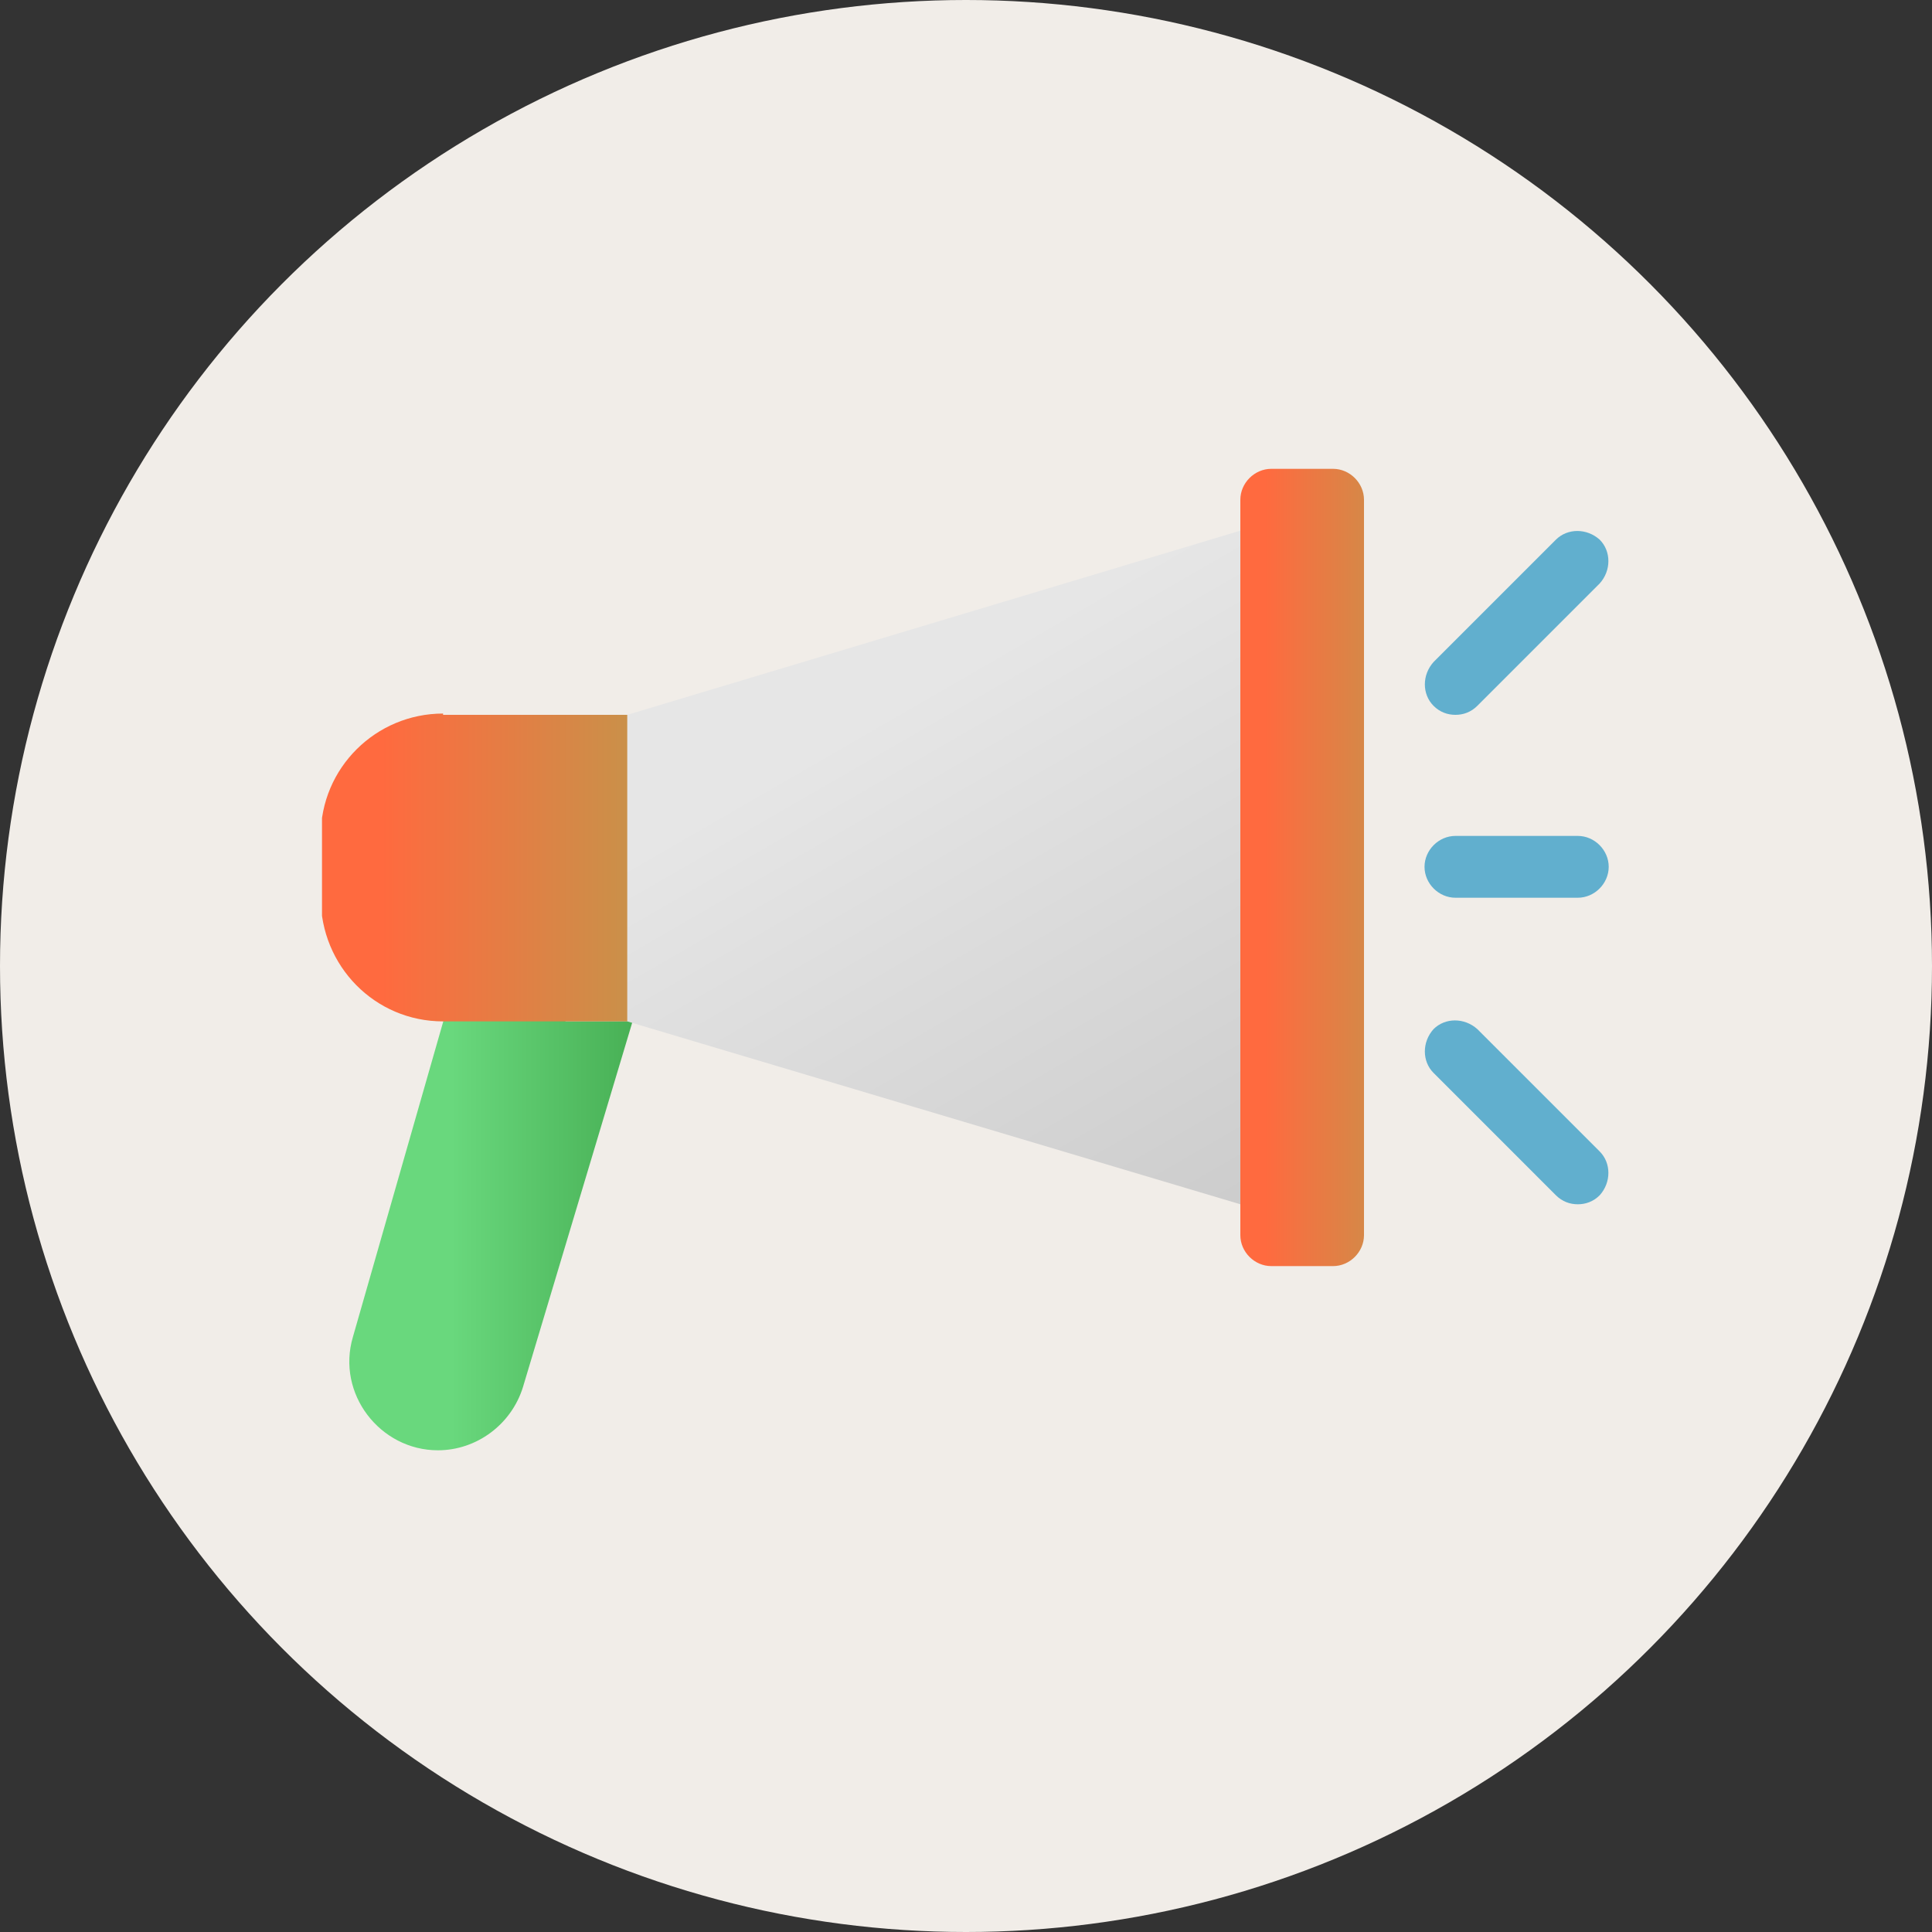
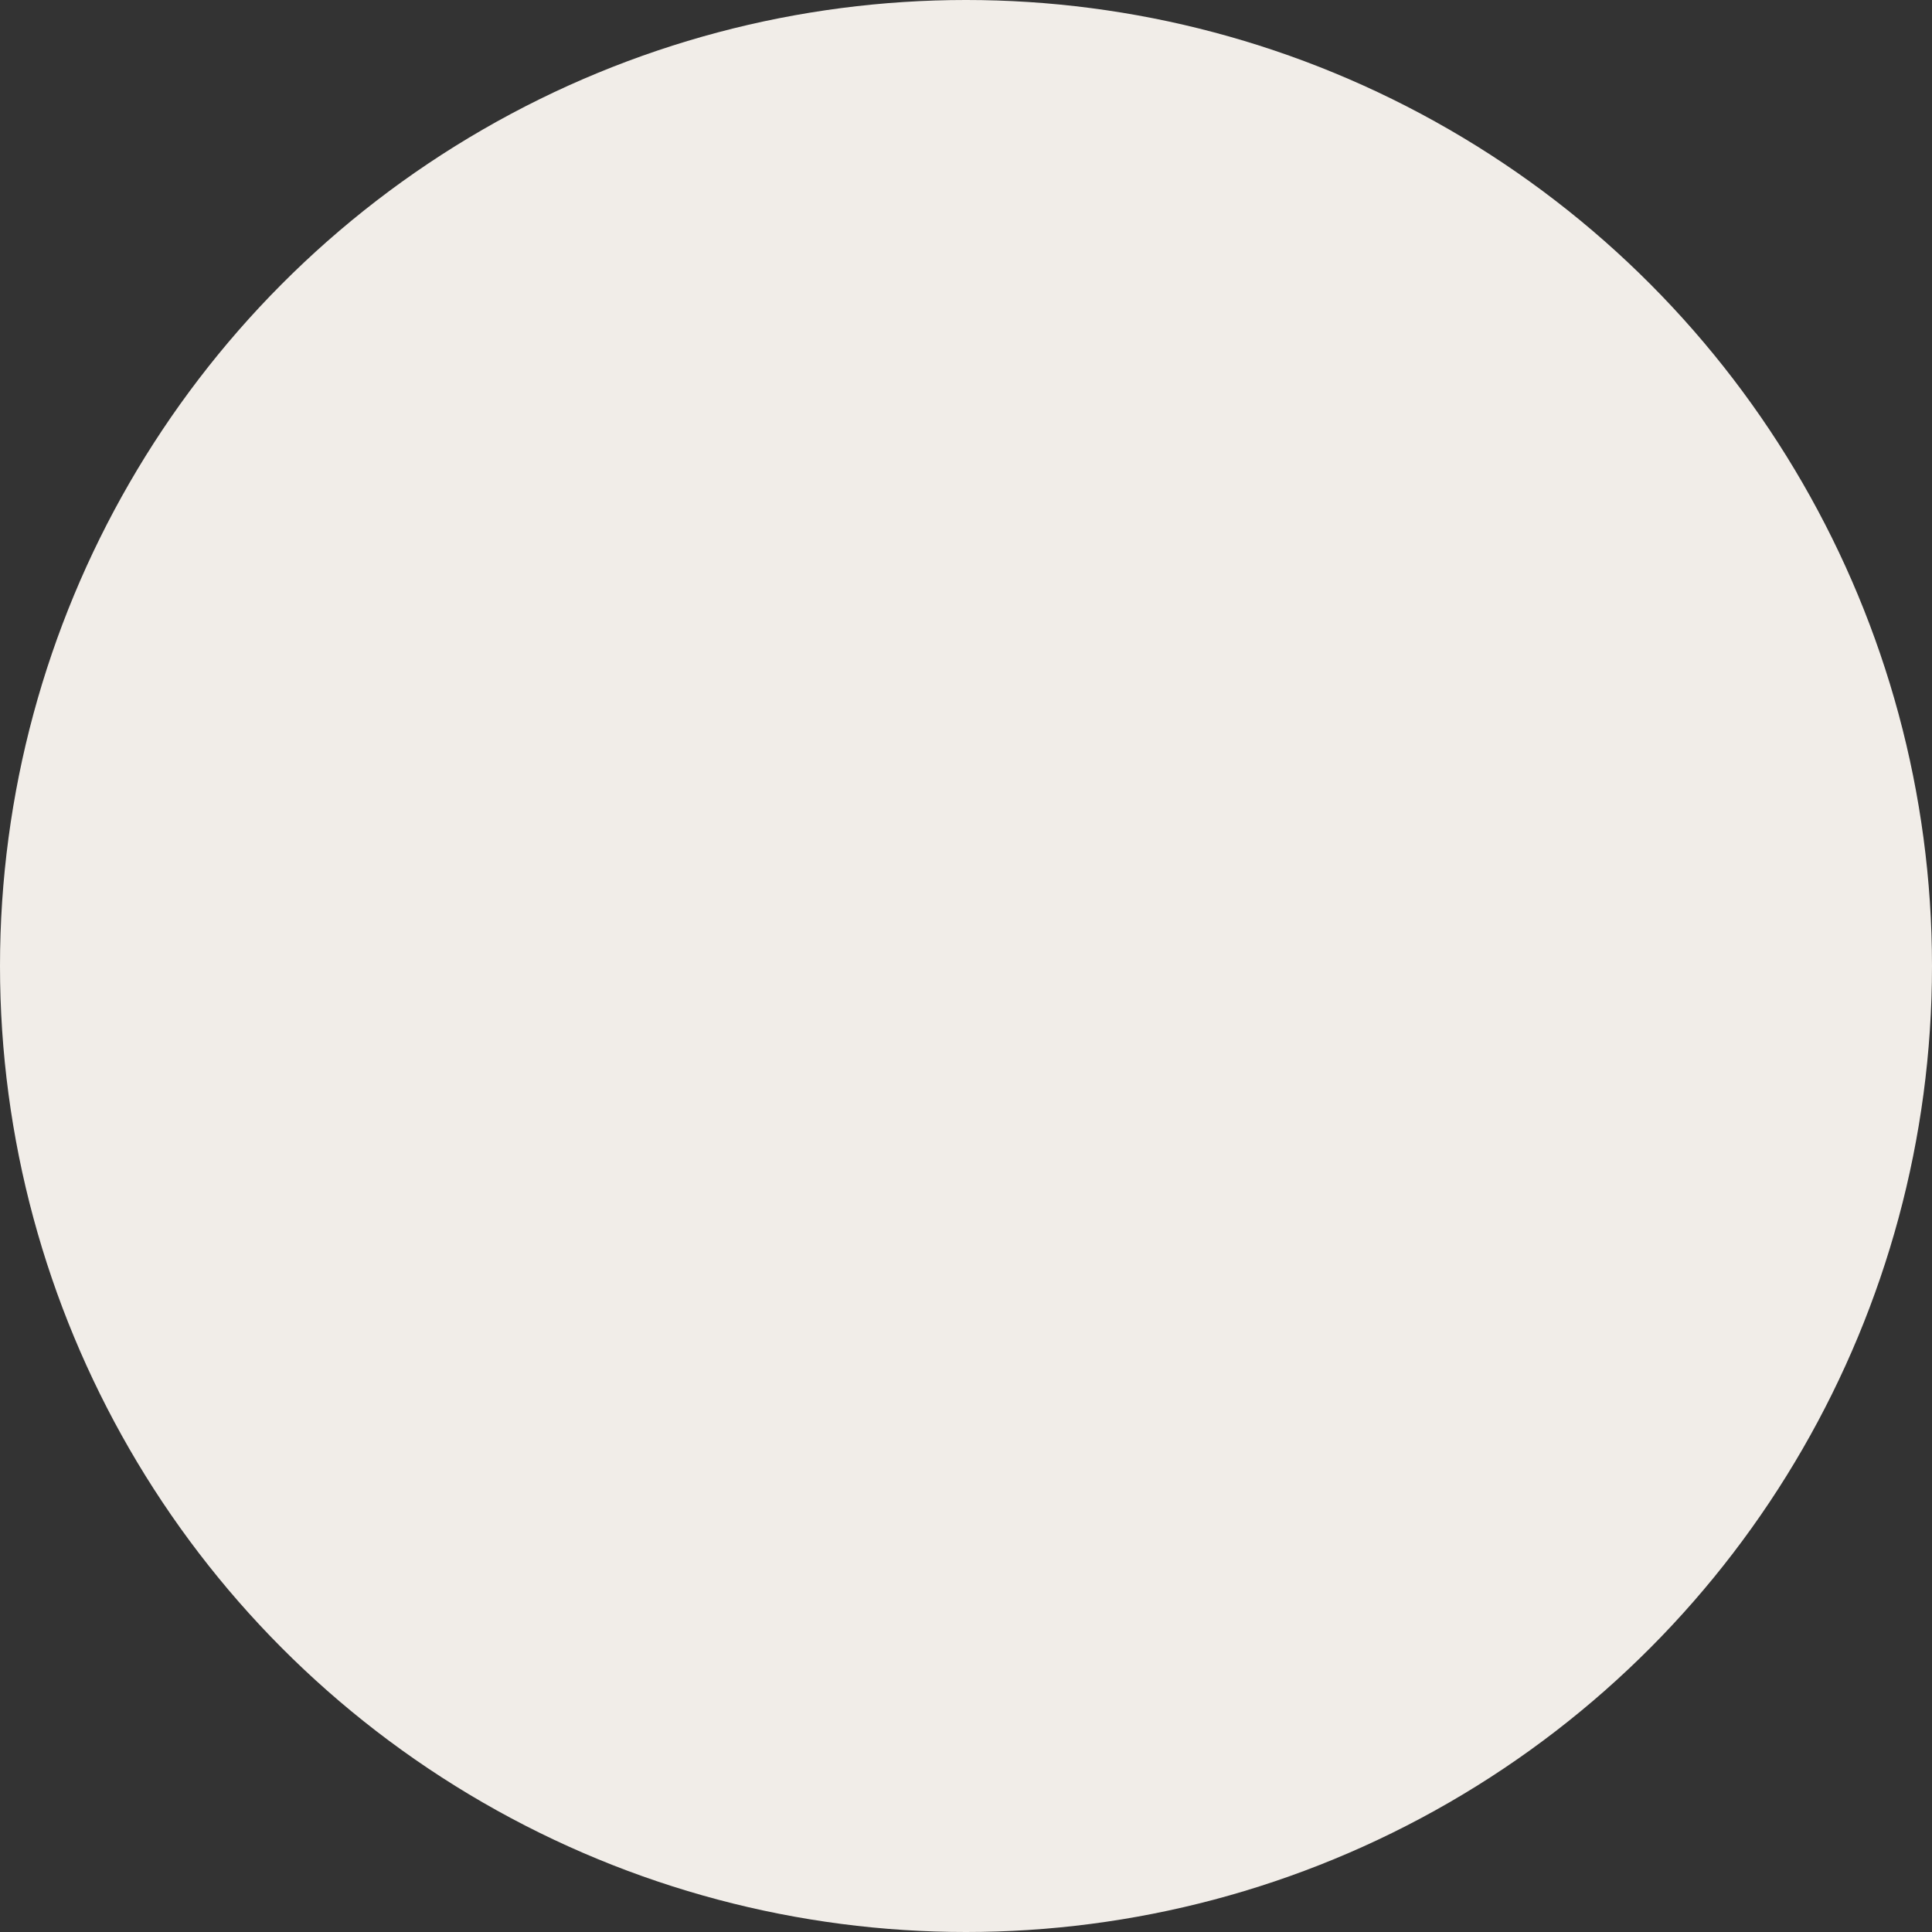
<svg xmlns="http://www.w3.org/2000/svg" width="96" height="96" viewBox="0 0 96 96" fill="none">
  <rect x="0" y="0" width="96" height="96" fill="#333333" stroke="none" />
  <circle cx="48" cy="48" r="48" fill="#F1EDE8" />
  <g clip-path="url(#clip0_0_1)">
    <path d="M25.088 40.064L17.536 66.432C16.704 69.248 18.88 72.064 21.76 72.064C23.68 72.064 25.408 70.784 25.984 68.928L34.176 41.6L25.024 40.064H25.088Z" fill="url(#paint0_linear_0_1)" />
    <path d="M31.168 50.752L61.632 59.84H63.168V26.368H61.632L31.168 35.52H28.096V50.752H31.168Z" fill="url(#paint1_linear_0_1)" />
    <path d="M22.016 35.52H31.168V50.752H22.016C18.624 50.752 15.936 48 15.936 44.608V41.536C15.936 38.144 18.688 35.456 22.016 35.456V35.52Z" fill="url(#paint2_linear_0_1)" />
    <path d="M61.632 26.368V24.832C61.632 24 62.336 23.296 63.168 23.296H66.24C67.072 23.296 67.776 24 67.776 24.832V61.376C67.776 62.208 67.072 62.912 66.24 62.912H63.168C62.336 62.912 61.632 62.208 61.632 61.376V26.368Z" fill="url(#paint3_linear_0_1)" />
    <path d="M78.4 44.608H72.32C71.488 44.608 70.784 43.904 70.784 43.072C70.784 42.24 71.488 41.536 72.32 41.536H78.4C79.232 41.536 79.936 42.24 79.936 43.072C79.936 43.904 79.232 44.608 78.4 44.608Z" fill="#61AFCE" />
-     <path d="M72.32 35.52C71.936 35.52 71.552 35.392 71.232 35.072C70.656 34.496 70.656 33.536 71.232 32.896L77.312 26.816C77.888 26.24 78.848 26.24 79.488 26.816C80.064 27.392 80.064 28.352 79.488 28.992L73.408 35.072C73.088 35.392 72.704 35.52 72.32 35.52Z" fill="#61AFCE" />
-     <path d="M78.4 59.84C78.016 59.84 77.632 59.712 77.312 59.392L71.232 53.312C70.656 52.736 70.656 51.776 71.232 51.136C71.808 50.56 72.768 50.56 73.408 51.136L79.488 57.216C80.064 57.792 80.064 58.752 79.488 59.392C79.168 59.712 78.784 59.84 78.4 59.84Z" fill="#61AFCE" />
+     <path d="M72.32 35.52C71.936 35.52 71.552 35.392 71.232 35.072C70.656 34.496 70.656 33.536 71.232 32.896L77.312 26.816C77.888 26.24 78.848 26.24 79.488 26.816L73.408 35.072C73.088 35.392 72.704 35.52 72.32 35.52Z" fill="#61AFCE" />
  </g>
  <defs>
    <linearGradient id="paint0_linear_0_1" x1="17.344" y1="56.064" x2="34.24" y2="56.064" gradientUnits="userSpaceOnUse">
      <stop offset="0.3" stop-color="#69D87D" />
      <stop offset="1" stop-color="#3EA449" />
    </linearGradient>
    <linearGradient id="paint1_linear_0_1" x1="39.936" y1="28.672" x2="59.264" y2="62.144" gradientUnits="userSpaceOnUse">
      <stop offset="0.2" stop-color="#E6E6E6" />
      <stop offset="1" stop-color="#CCCCCC" />
    </linearGradient>
    <linearGradient id="paint2_linear_0_1" x1="15.936" y1="43.136" x2="31.168" y2="43.136" gradientUnits="userSpaceOnUse">
      <stop offset="0.2" stop-color="#FF6A3F" />
      <stop offset="1" stop-color="#CA9049" />
    </linearGradient>
    <linearGradient id="paint3_linear_0_1" x1="61.632" y1="43.136" x2="67.712" y2="43.136" gradientUnits="userSpaceOnUse">
      <stop offset="0.2" stop-color="#FF6A3F" />
      <stop offset="1" stop-color="#D78747" />
    </linearGradient>
    <clipPath id="clip0_0_1">
-       <rect width="64" height="64" fill="white" transform="translate(16 16)" />
-     </clipPath>
+       </clipPath>
  </defs>
</svg>